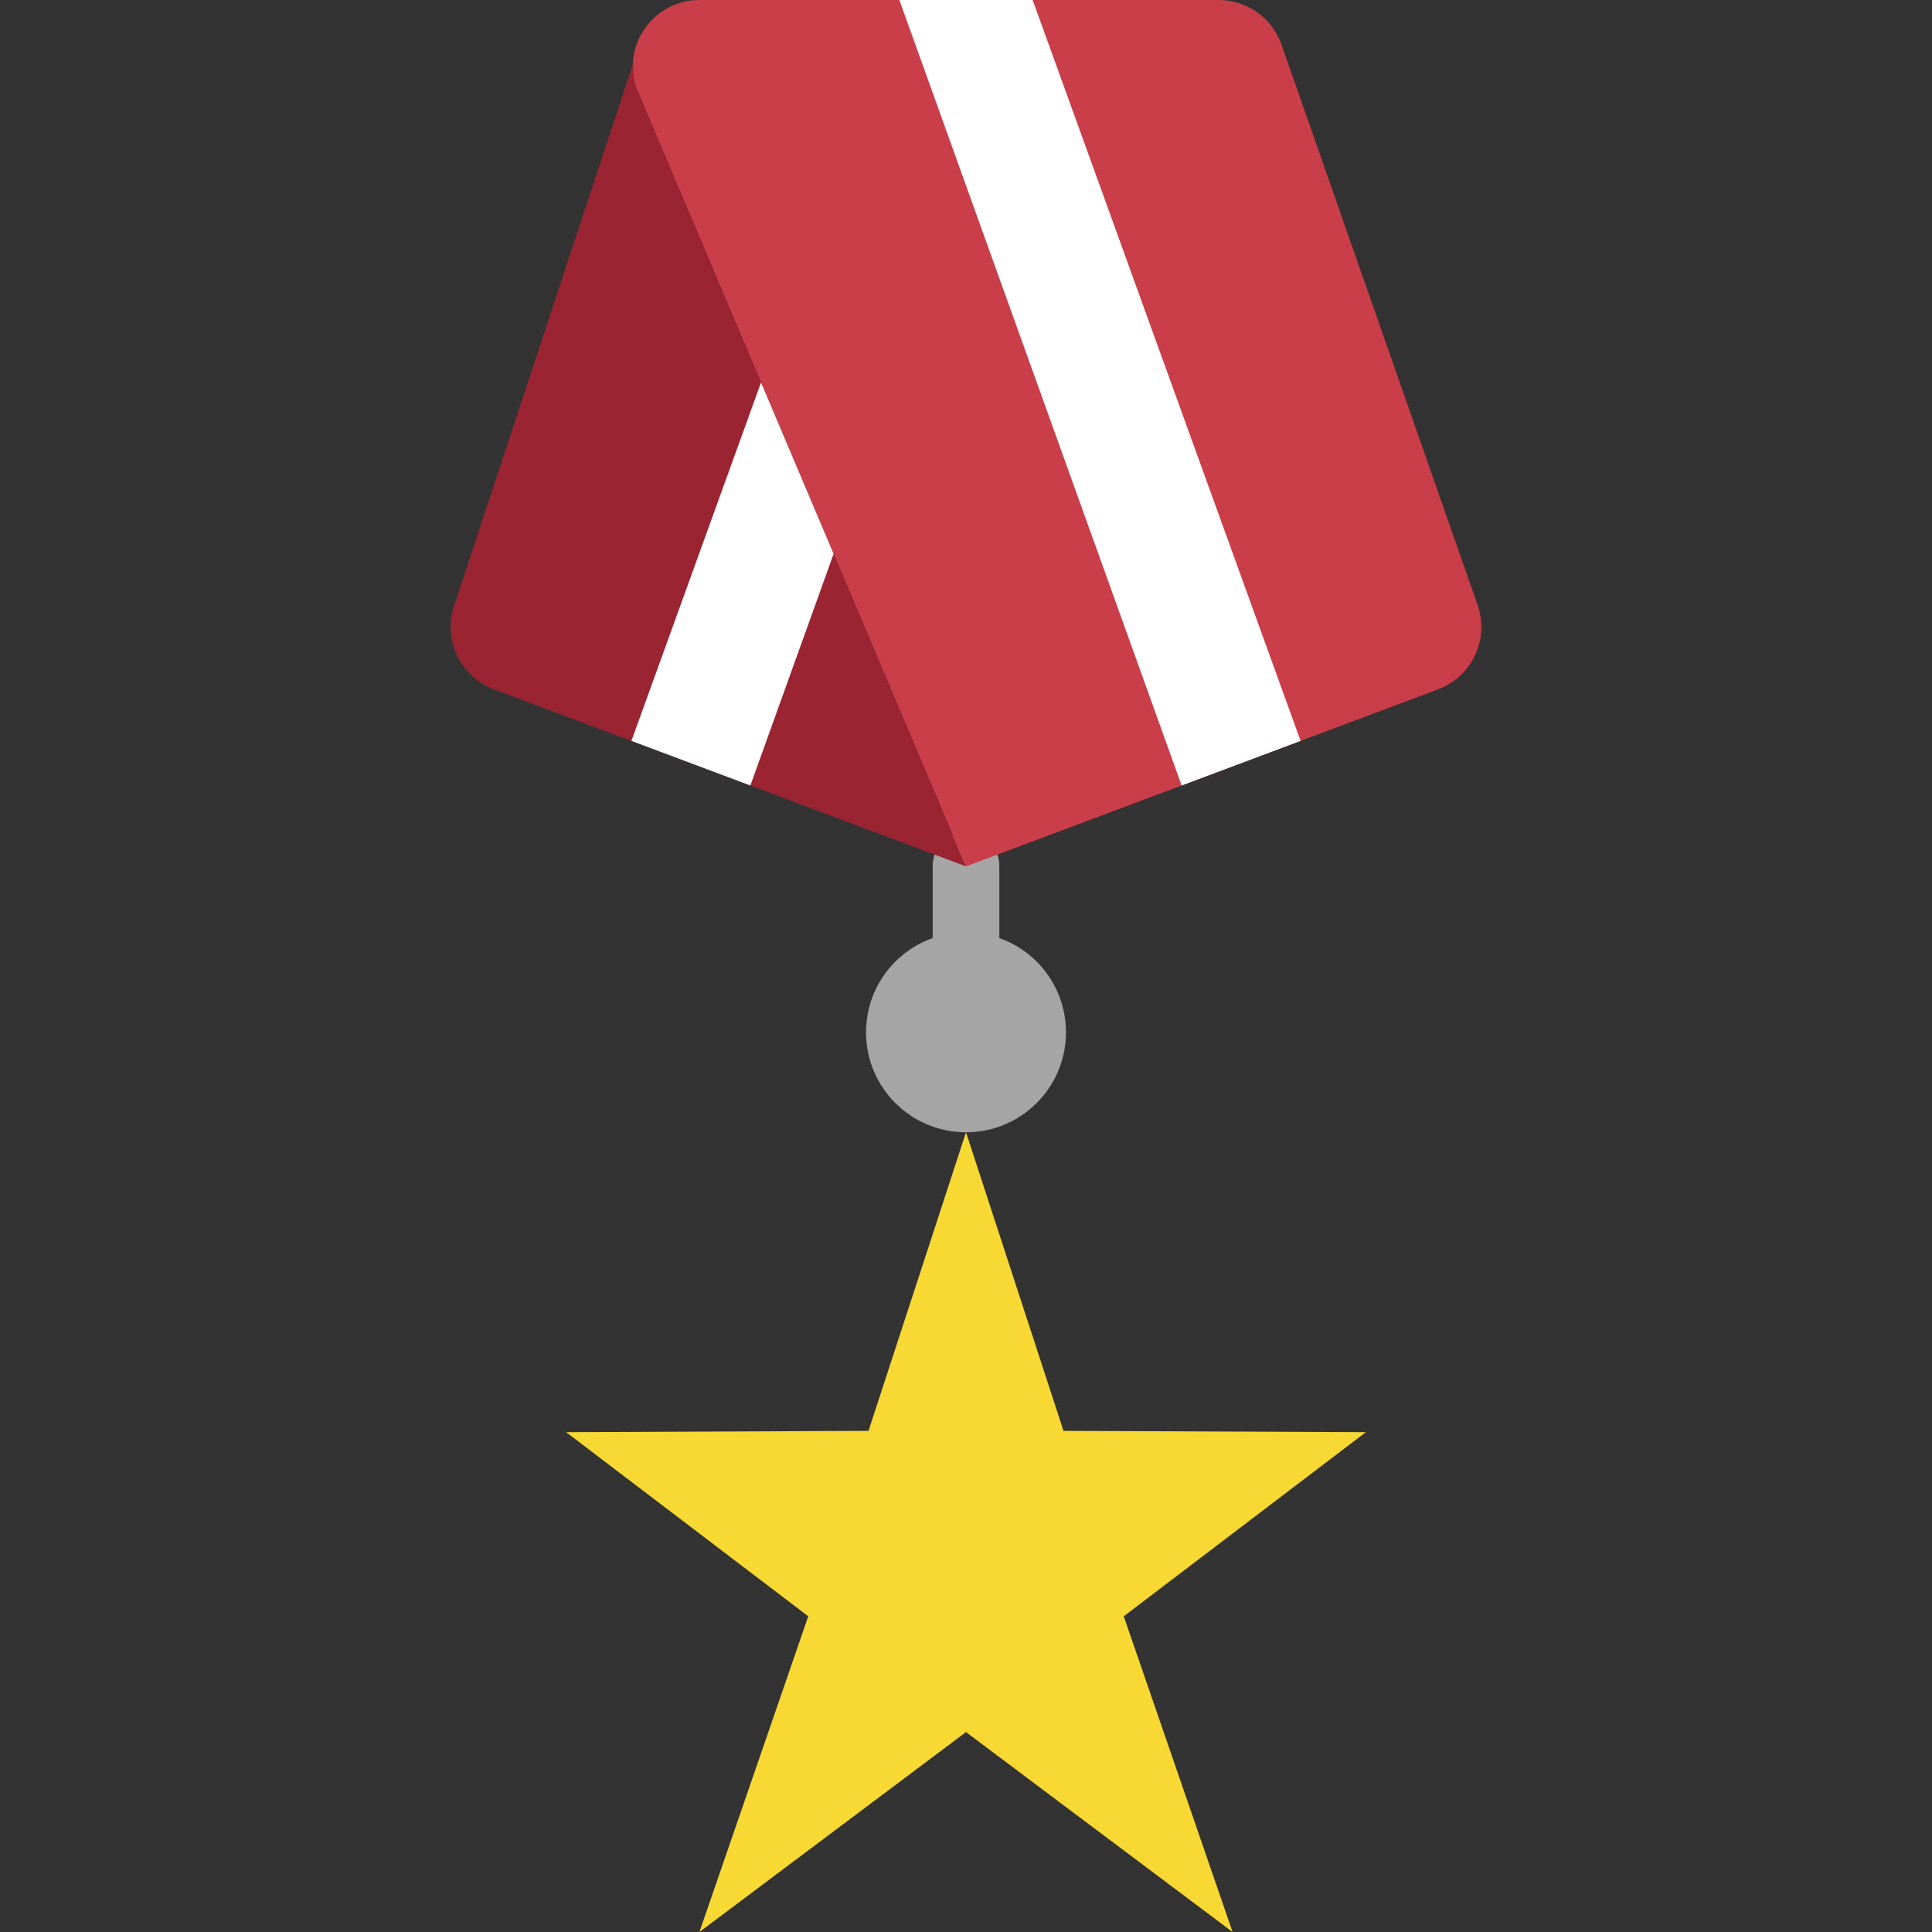
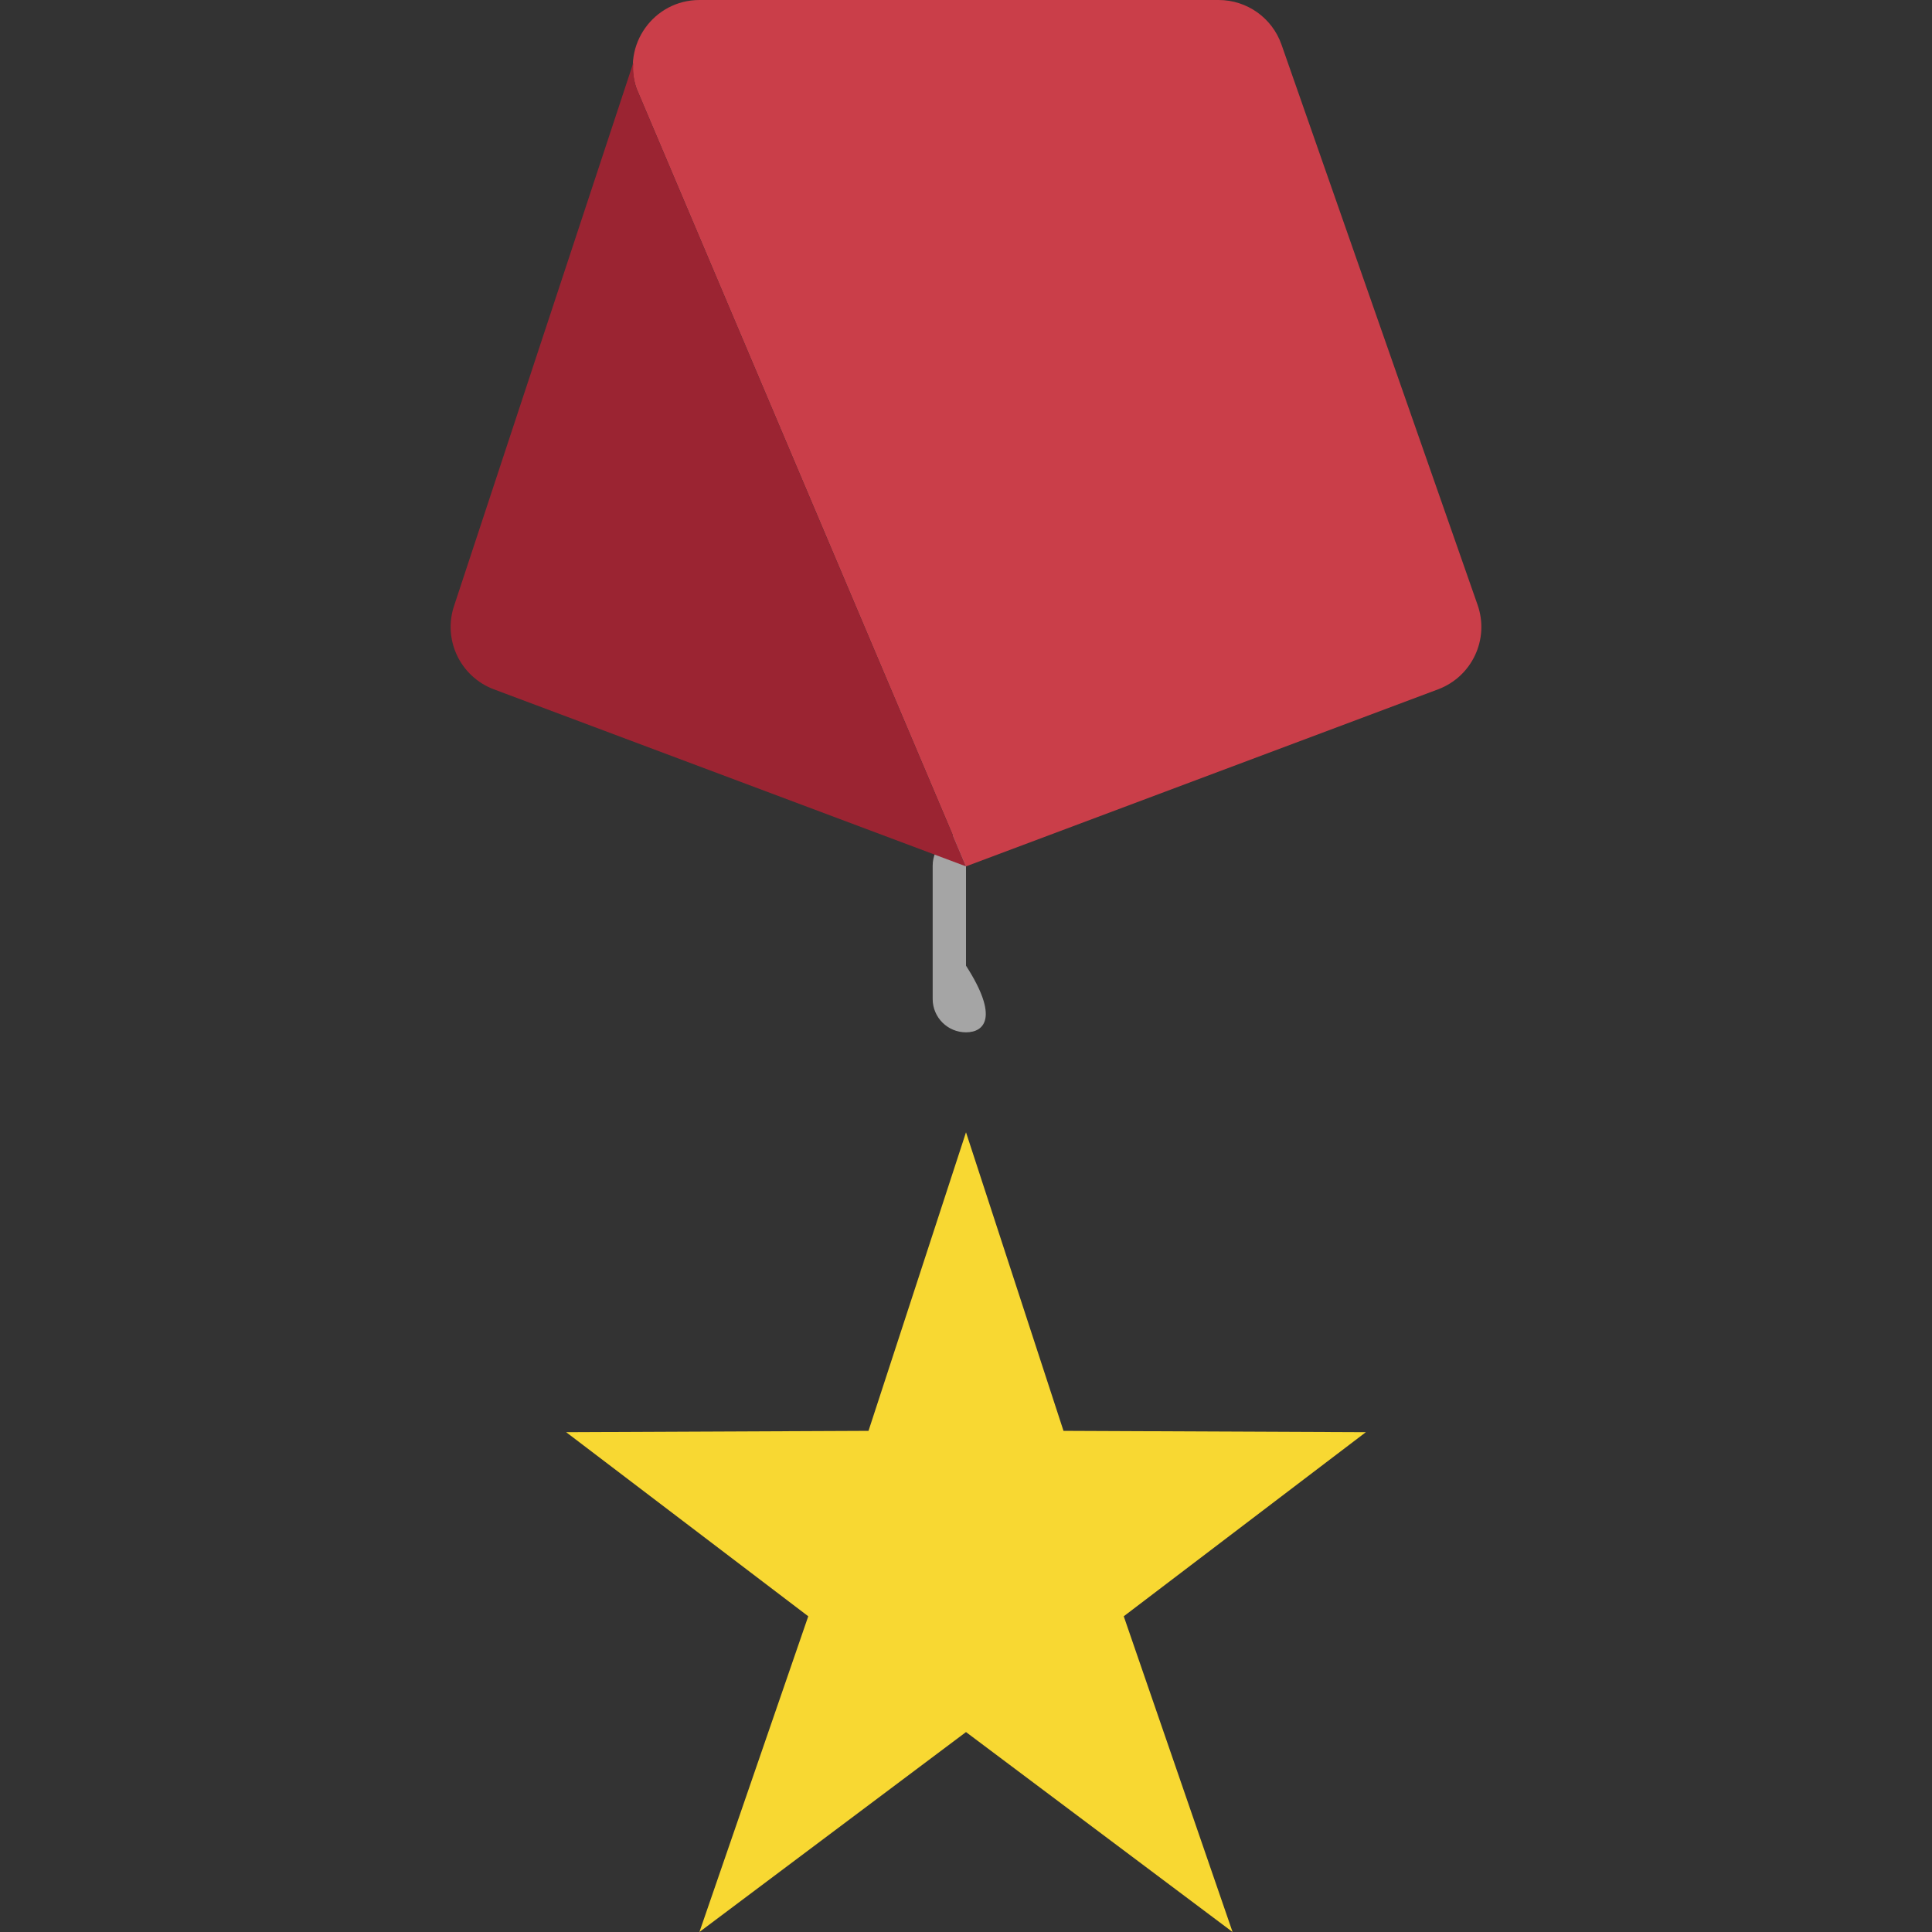
<svg xmlns="http://www.w3.org/2000/svg" height="800px" width="800px" version="1.1" id="Layer_1" viewBox="0 0 511.83 511.83" xml:space="preserve">
  <rect x="0" y="0" width="511.83" height="511.83" fill="#333333" stroke="none" />
  <g>
    <g>
-       <path style="fill:#A5A5A5;" d="M255.915,273.485c-4.873,0-8.828-3.946-8.828-8.828v-35.31c0-4.882,3.955-8.828,8.828-8.828    s8.828,3.946,8.828,8.828v35.31C264.743,269.539,260.788,273.485,255.915,273.485" />
-       <path style="fill:#A5A5A5;" d="M282.398,273.485c0-14.627-11.855-26.483-26.483-26.483c-14.627,0-26.483,11.855-26.483,26.483    s11.855,26.483,26.483,26.483C270.543,299.968,282.398,288.112,282.398,273.485" />
+       <path style="fill:#A5A5A5;" d="M255.915,273.485c-4.873,0-8.828-3.946-8.828-8.828v-35.31c0-4.882,3.955-8.828,8.828-8.828    v35.31C264.743,269.539,260.788,273.485,255.915,273.485" />
    </g>
    <path style="fill:#CA3E49;" d="M380.987,182.616l-125.069,46.901L168.622,23.428C164.658,11.961,173.177,0,185.306,0H322.84   c7.503,0,14.186,4.74,16.658,11.82l51.95,148.436C394.626,169.313,389.974,179.244,380.987,182.616" />
    <path style="fill:#9B2432;" d="M168.625,23.431c-0.794-2.304-0.98-4.608-0.83-6.841l-47.413,143.66   c-3.178,9.066,1.474,18.997,10.461,22.369l125.069,46.901L168.625,23.431z" />
    <path style="fill:#F8D832;" d="M255.915,299.968l25.83,79.095l80.102,0.353l-64.141,48.772l28.831,83.641l-70.621-52.966   l-70.621,52.966l28.831-83.641l-64.141-48.772l80.102-0.353L255.915,299.968z" />
    <g>
-       <path style="fill:#FFFFFF;" d="M344.556,196.278L273.573,0.005h-35.31l74.778,208.093L344.556,196.278z" />
-       <path style="fill:#FFFFFF;" d="M201.616,101.322l-34.339,94.958l31.514,11.811l22.051-61.369L201.616,101.322z" />
-     </g>
+       </g>
  </g>
</svg>